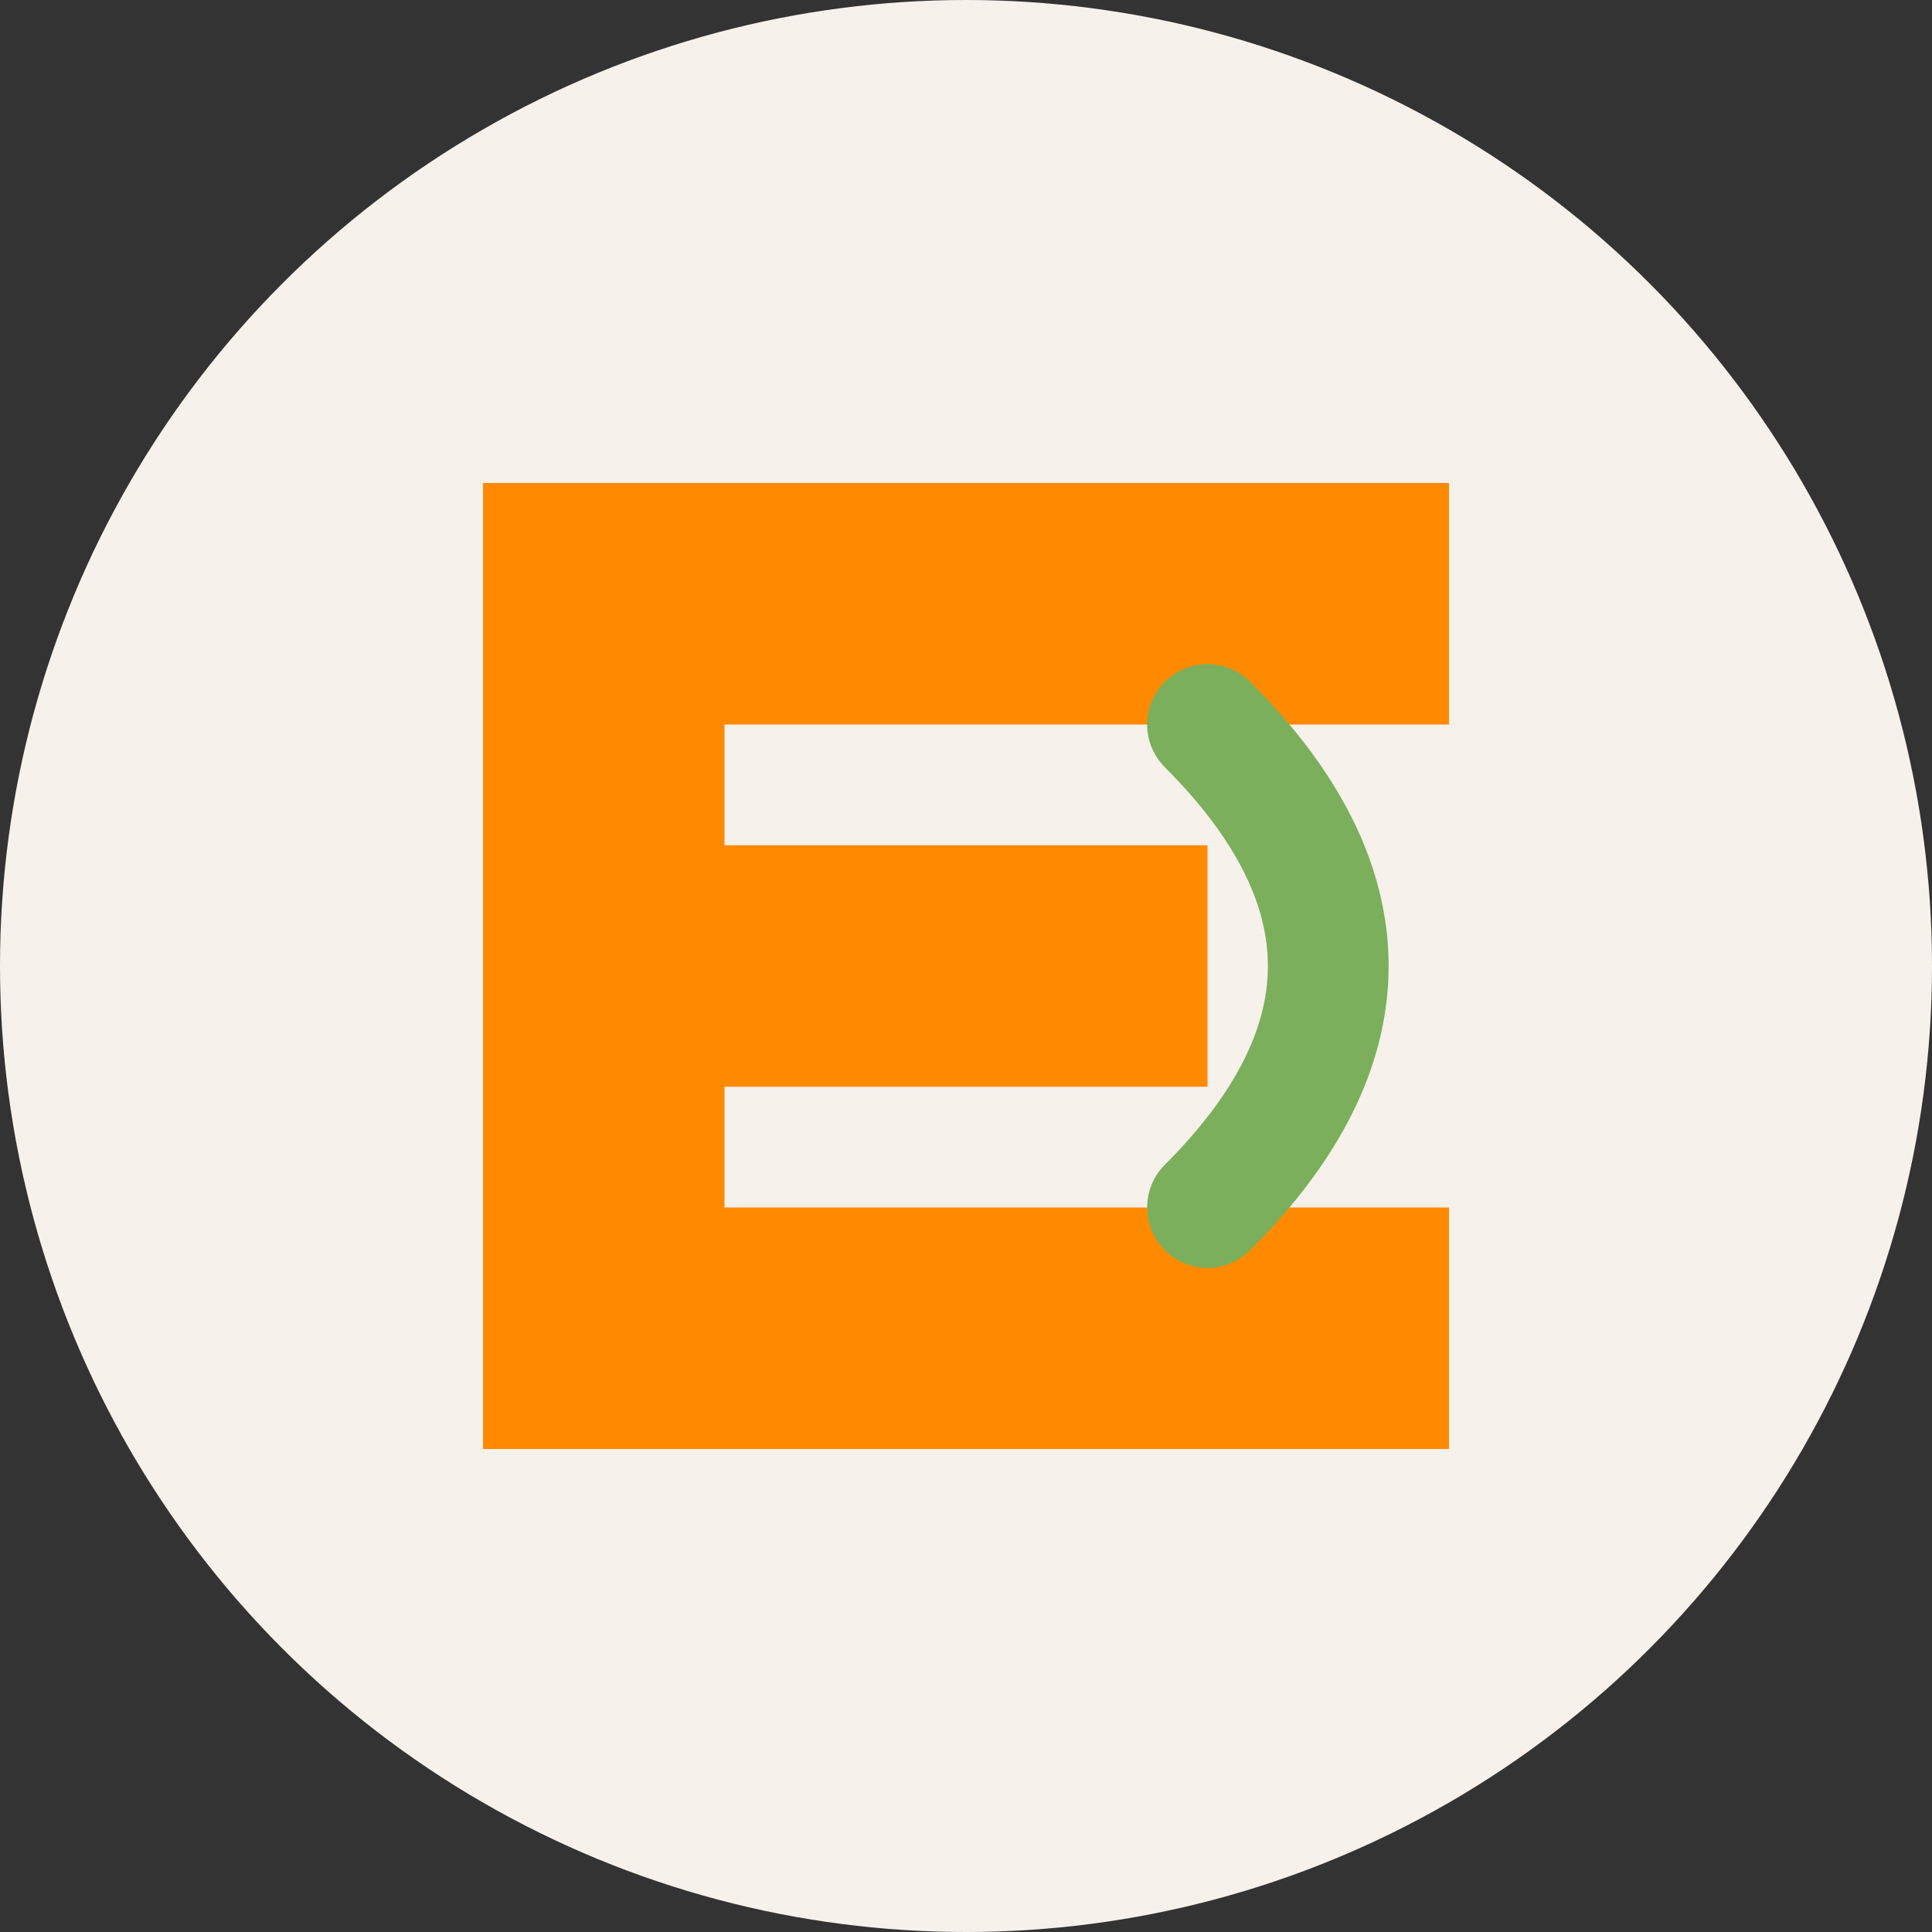
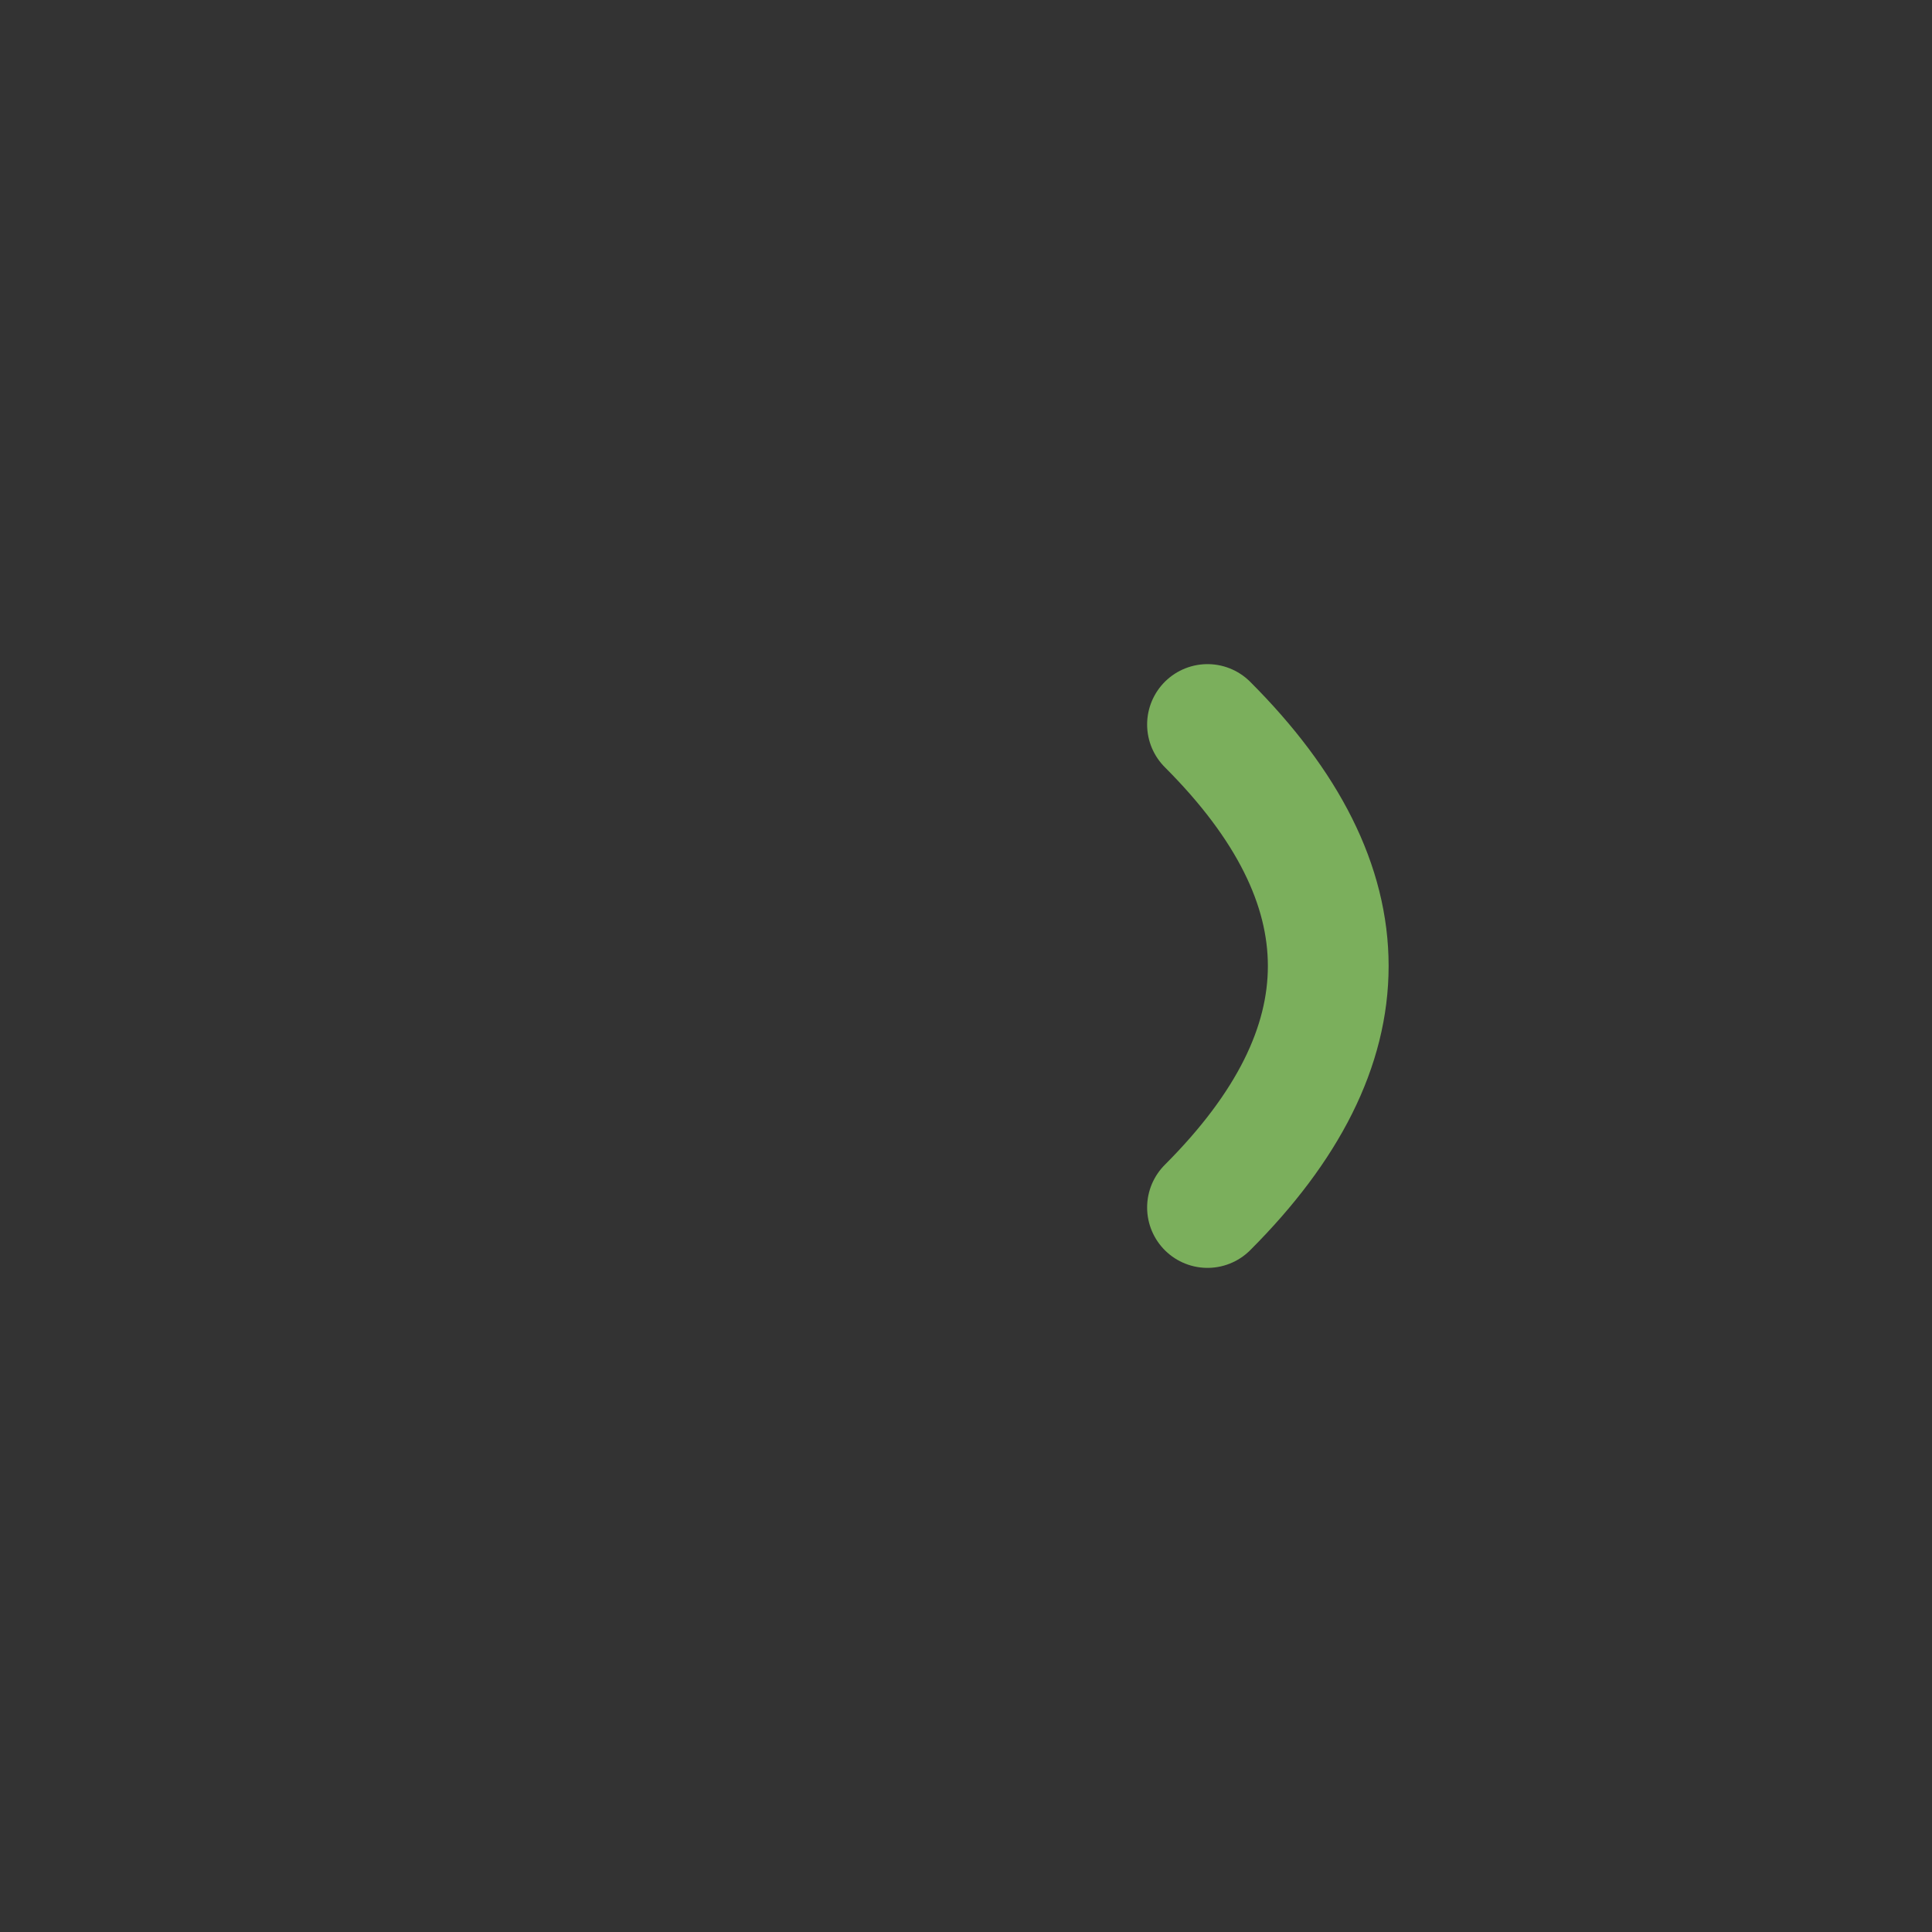
<svg xmlns="http://www.w3.org/2000/svg" viewBox="0 0 32 32" width="32" height="32">
  <rect x="0" y="0" width="32" height="32" fill="#333333" stroke="none" />
-   <circle cx="16" cy="16" r="16" fill="#F6F1EB" />
-   <path d="M8,8 L24,8 L24,12 L12,12 L12,14 L20,14 L20,18 L12,18 L12,20 L24,20 L24,24 L8,24 Z" fill="#FF8A00" />
  <path d="M20,12 Q24,16 20,20" fill="none" stroke="#7BAF5C" stroke-width="2" stroke-linecap="round" />
</svg>